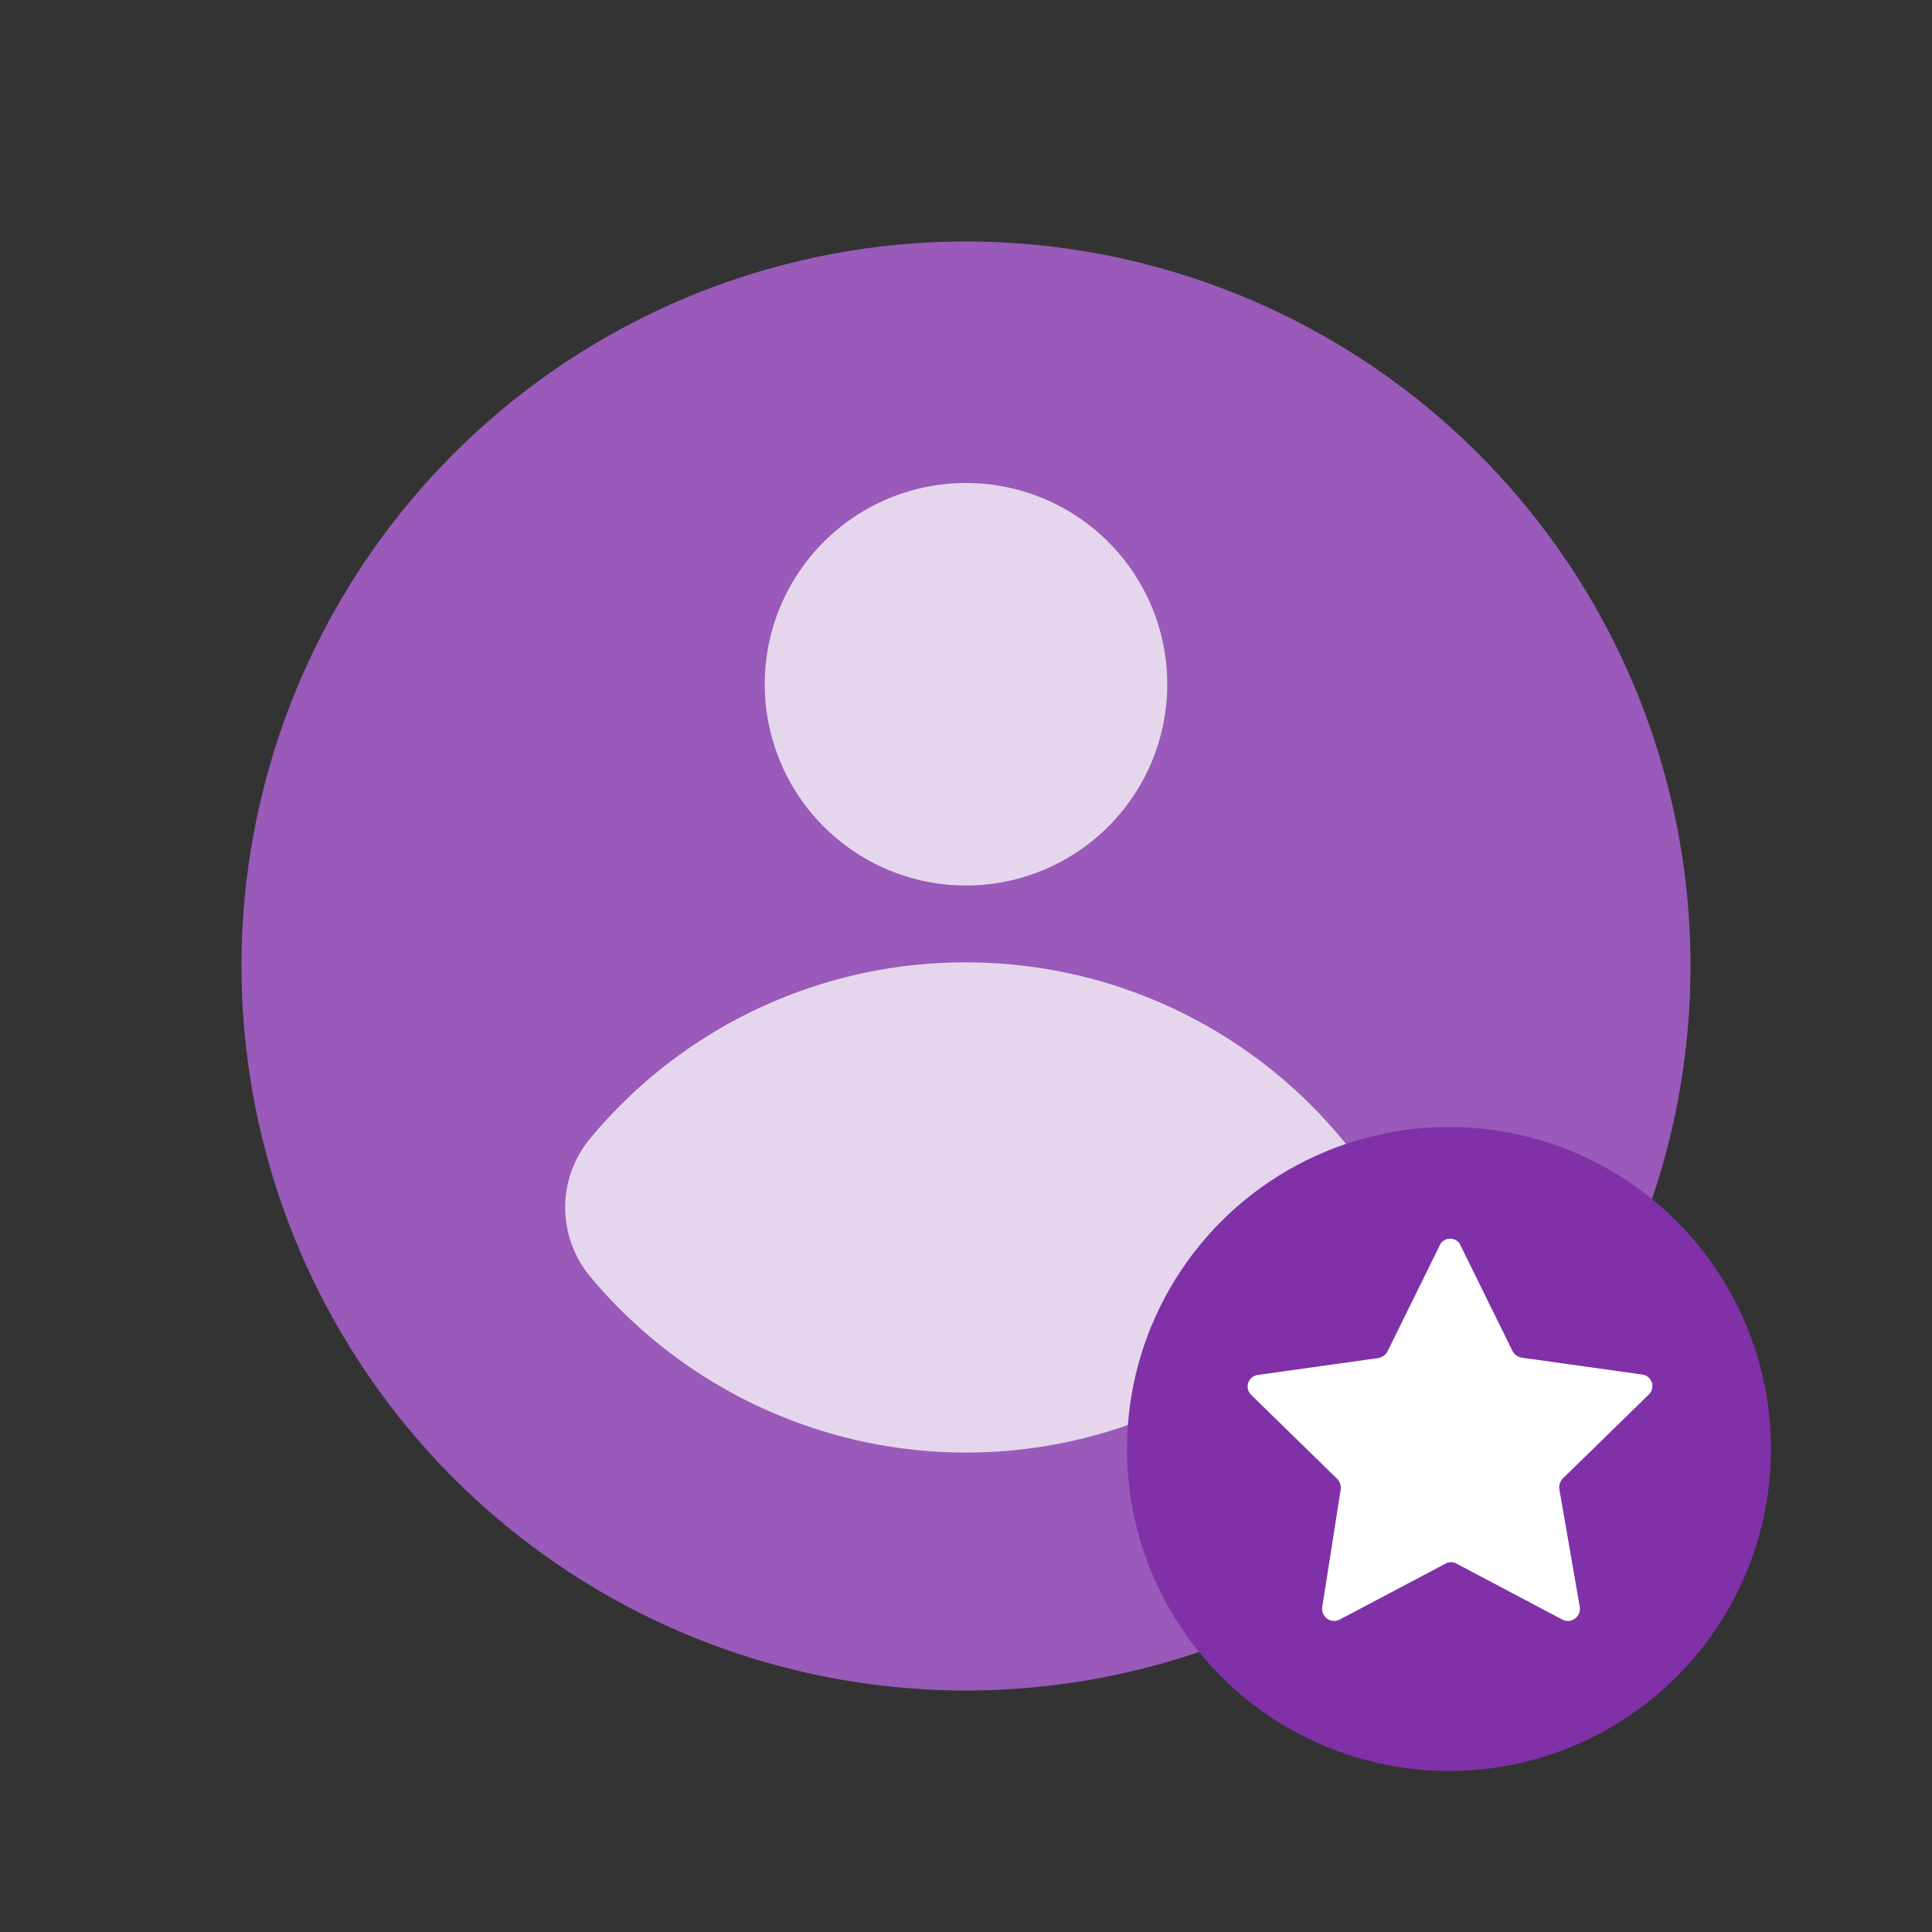
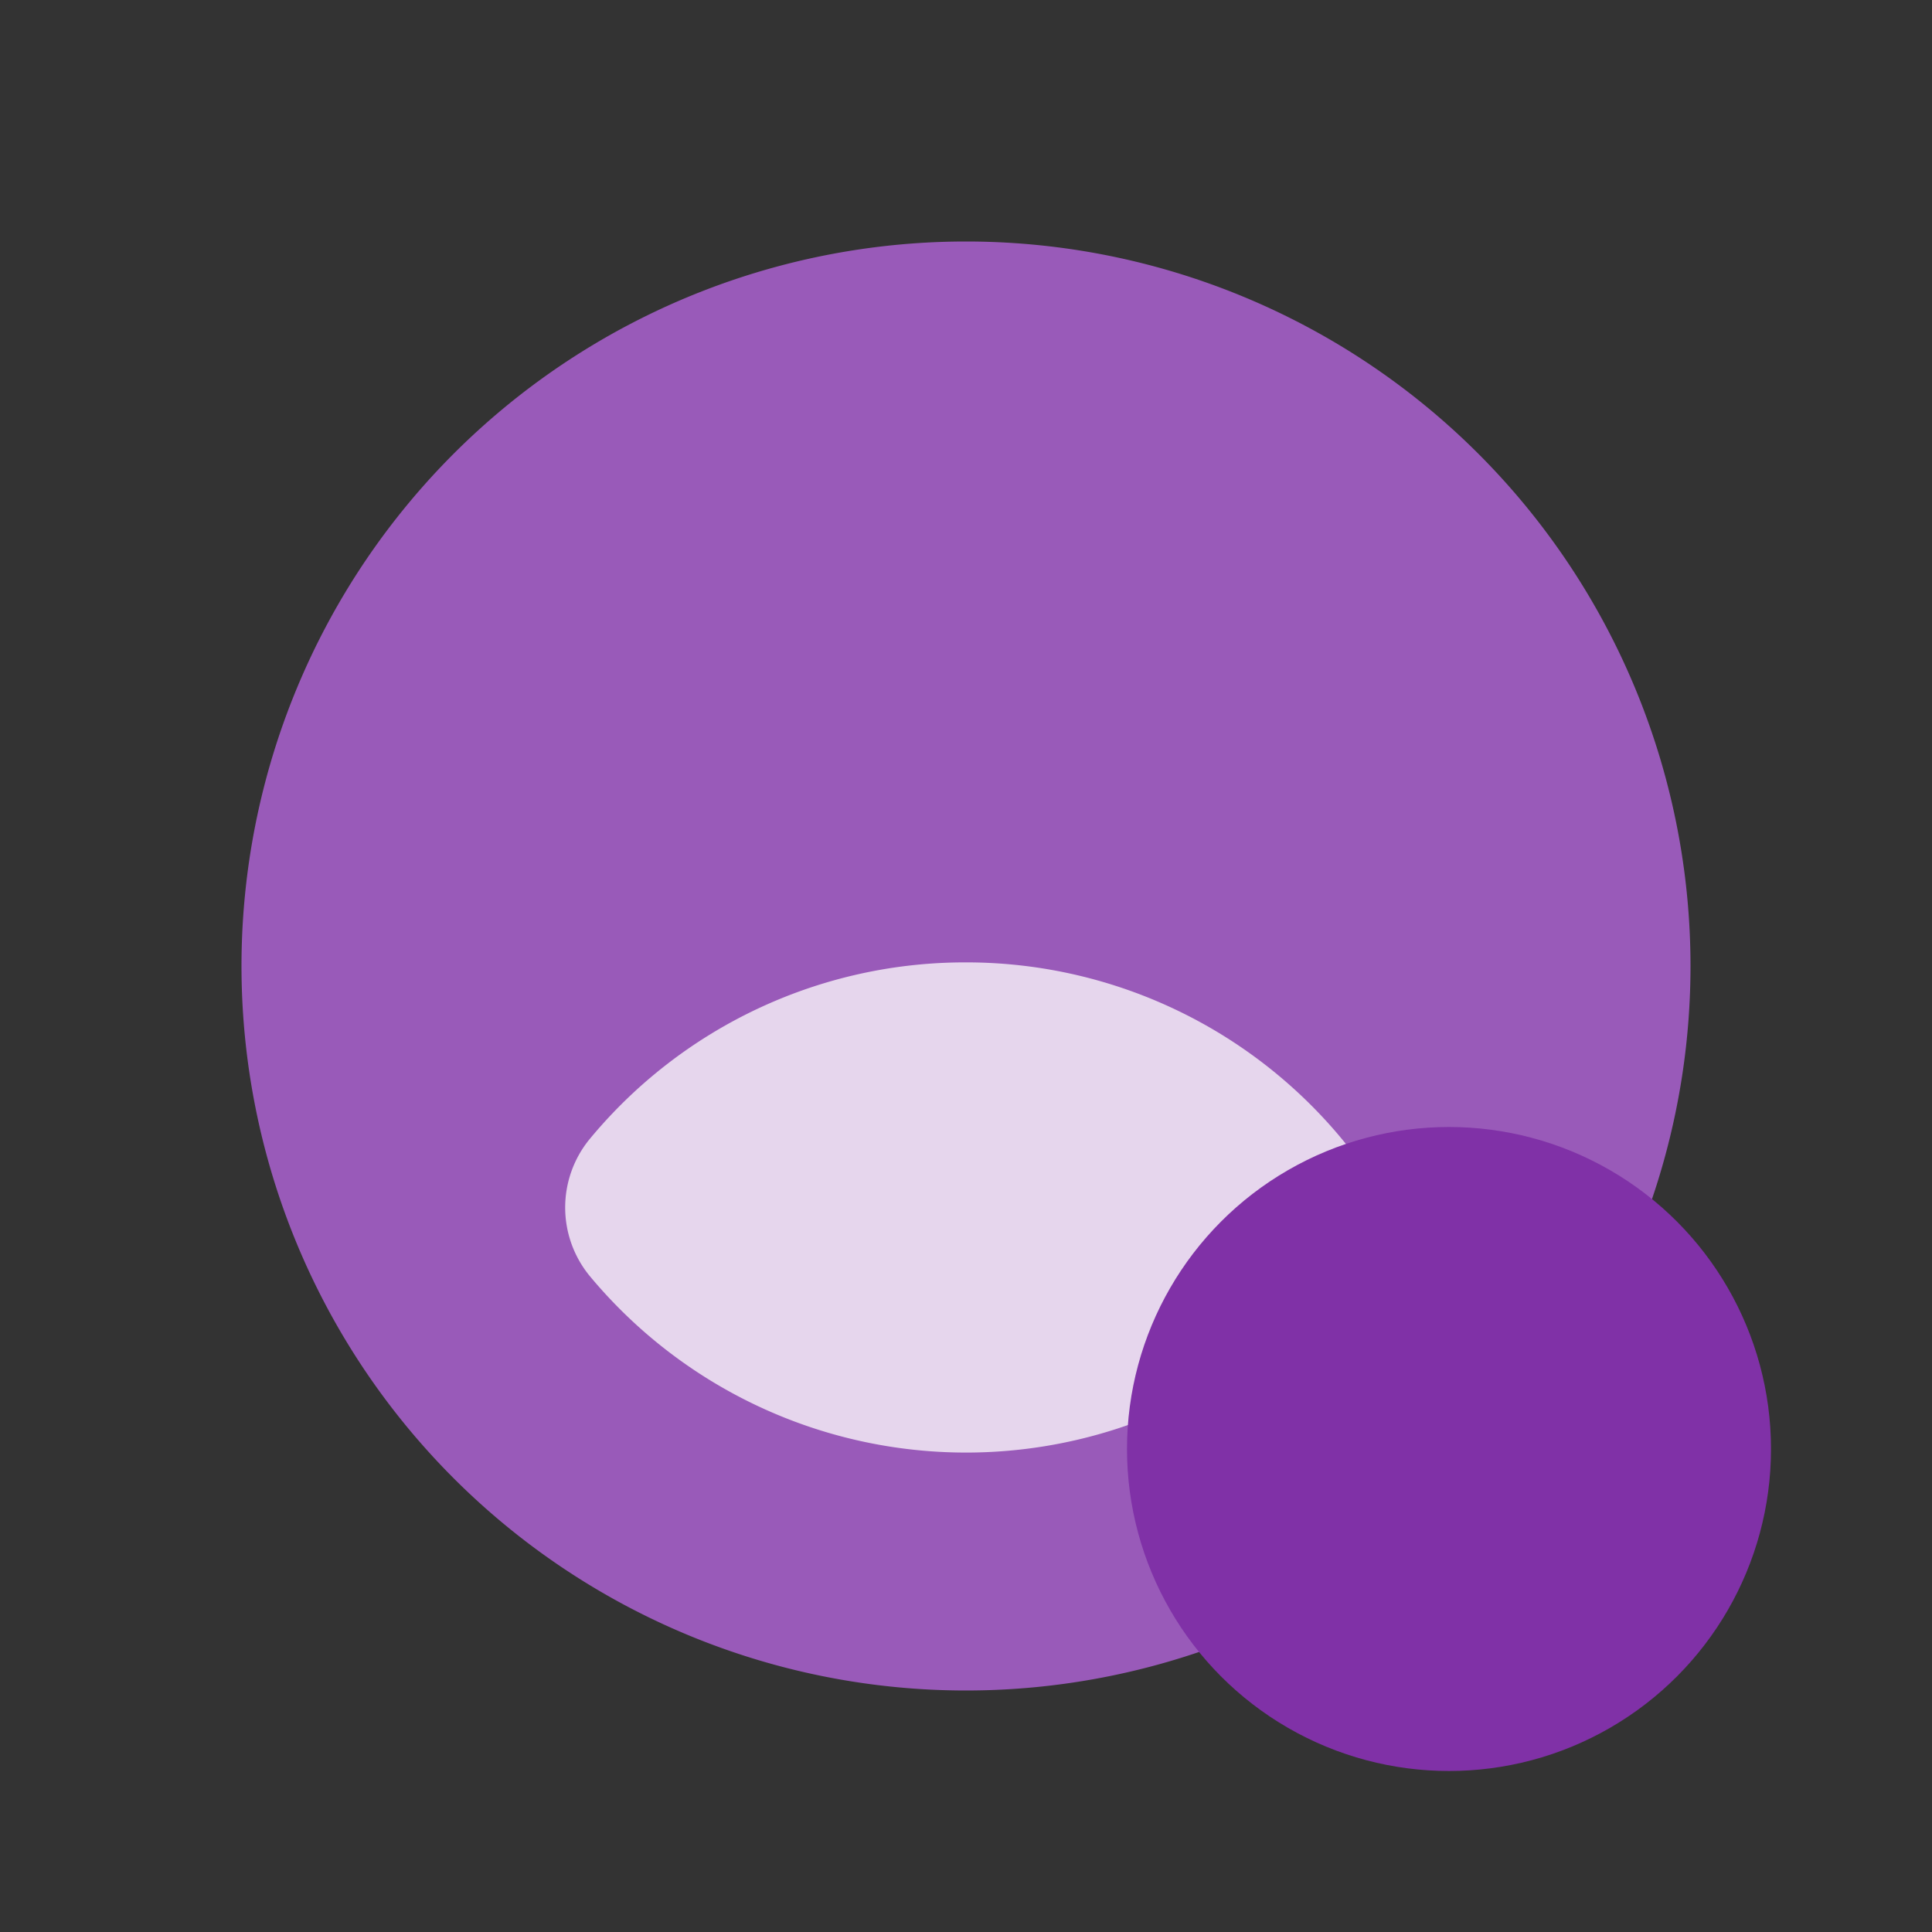
<svg xmlns="http://www.w3.org/2000/svg" id="Layer_1" data-name="Layer 1" viewBox="0 0 48 48">
  <rect x="0" y="0" width="48" height="48" fill="#333333" stroke="none" />
  <defs>
    <style>.cls-1{fill:#995ab9;}.cls-2{fill:#e6d6ed;}.cls-3{fill:#8031a7;}.cls-4{fill:#fff;}</style>
  </defs>
  <path class="cls-1" d="M24,6A18,18,0,1,0,42,24,18,18,0,0,0,24,6Z" />
  <path class="cls-2" d="M24,23.91a12.1,12.1,0,0,0-9.35,4.39,2.68,2.68,0,0,0,0,3.4,12.16,12.16,0,0,0,18.86-.19,2.41,2.41,0,0,0,0-3A12.12,12.12,0,0,0,24,23.91Z" />
-   <path class="cls-2" d="M24,12a5,5,0,1,0,5,5A5,5,0,0,0,24,12Z" />
  <circle class="cls-3" cx="36" cy="36" r="8" />
-   <path class="cls-4" d="M36.26,30.89l1.32,2.68a.33.33,0,0,0,.22.16l3,.42a.29.29,0,0,1,.16.5l-2.13,2.08a.32.32,0,0,0-.09.26l.51,2.94a.3.3,0,0,1-.43.31l-2.63-1.39a.28.28,0,0,0-.28,0l-2.63,1.39a.3.3,0,0,1-.43-.31L33.31,37a.32.32,0,0,0-.09-.26l-2.13-2.08a.29.29,0,0,1,.16-.5l3-.42a.33.33,0,0,0,.22-.16l1.32-2.68A.29.29,0,0,1,36.26,30.89Z" />
</svg>